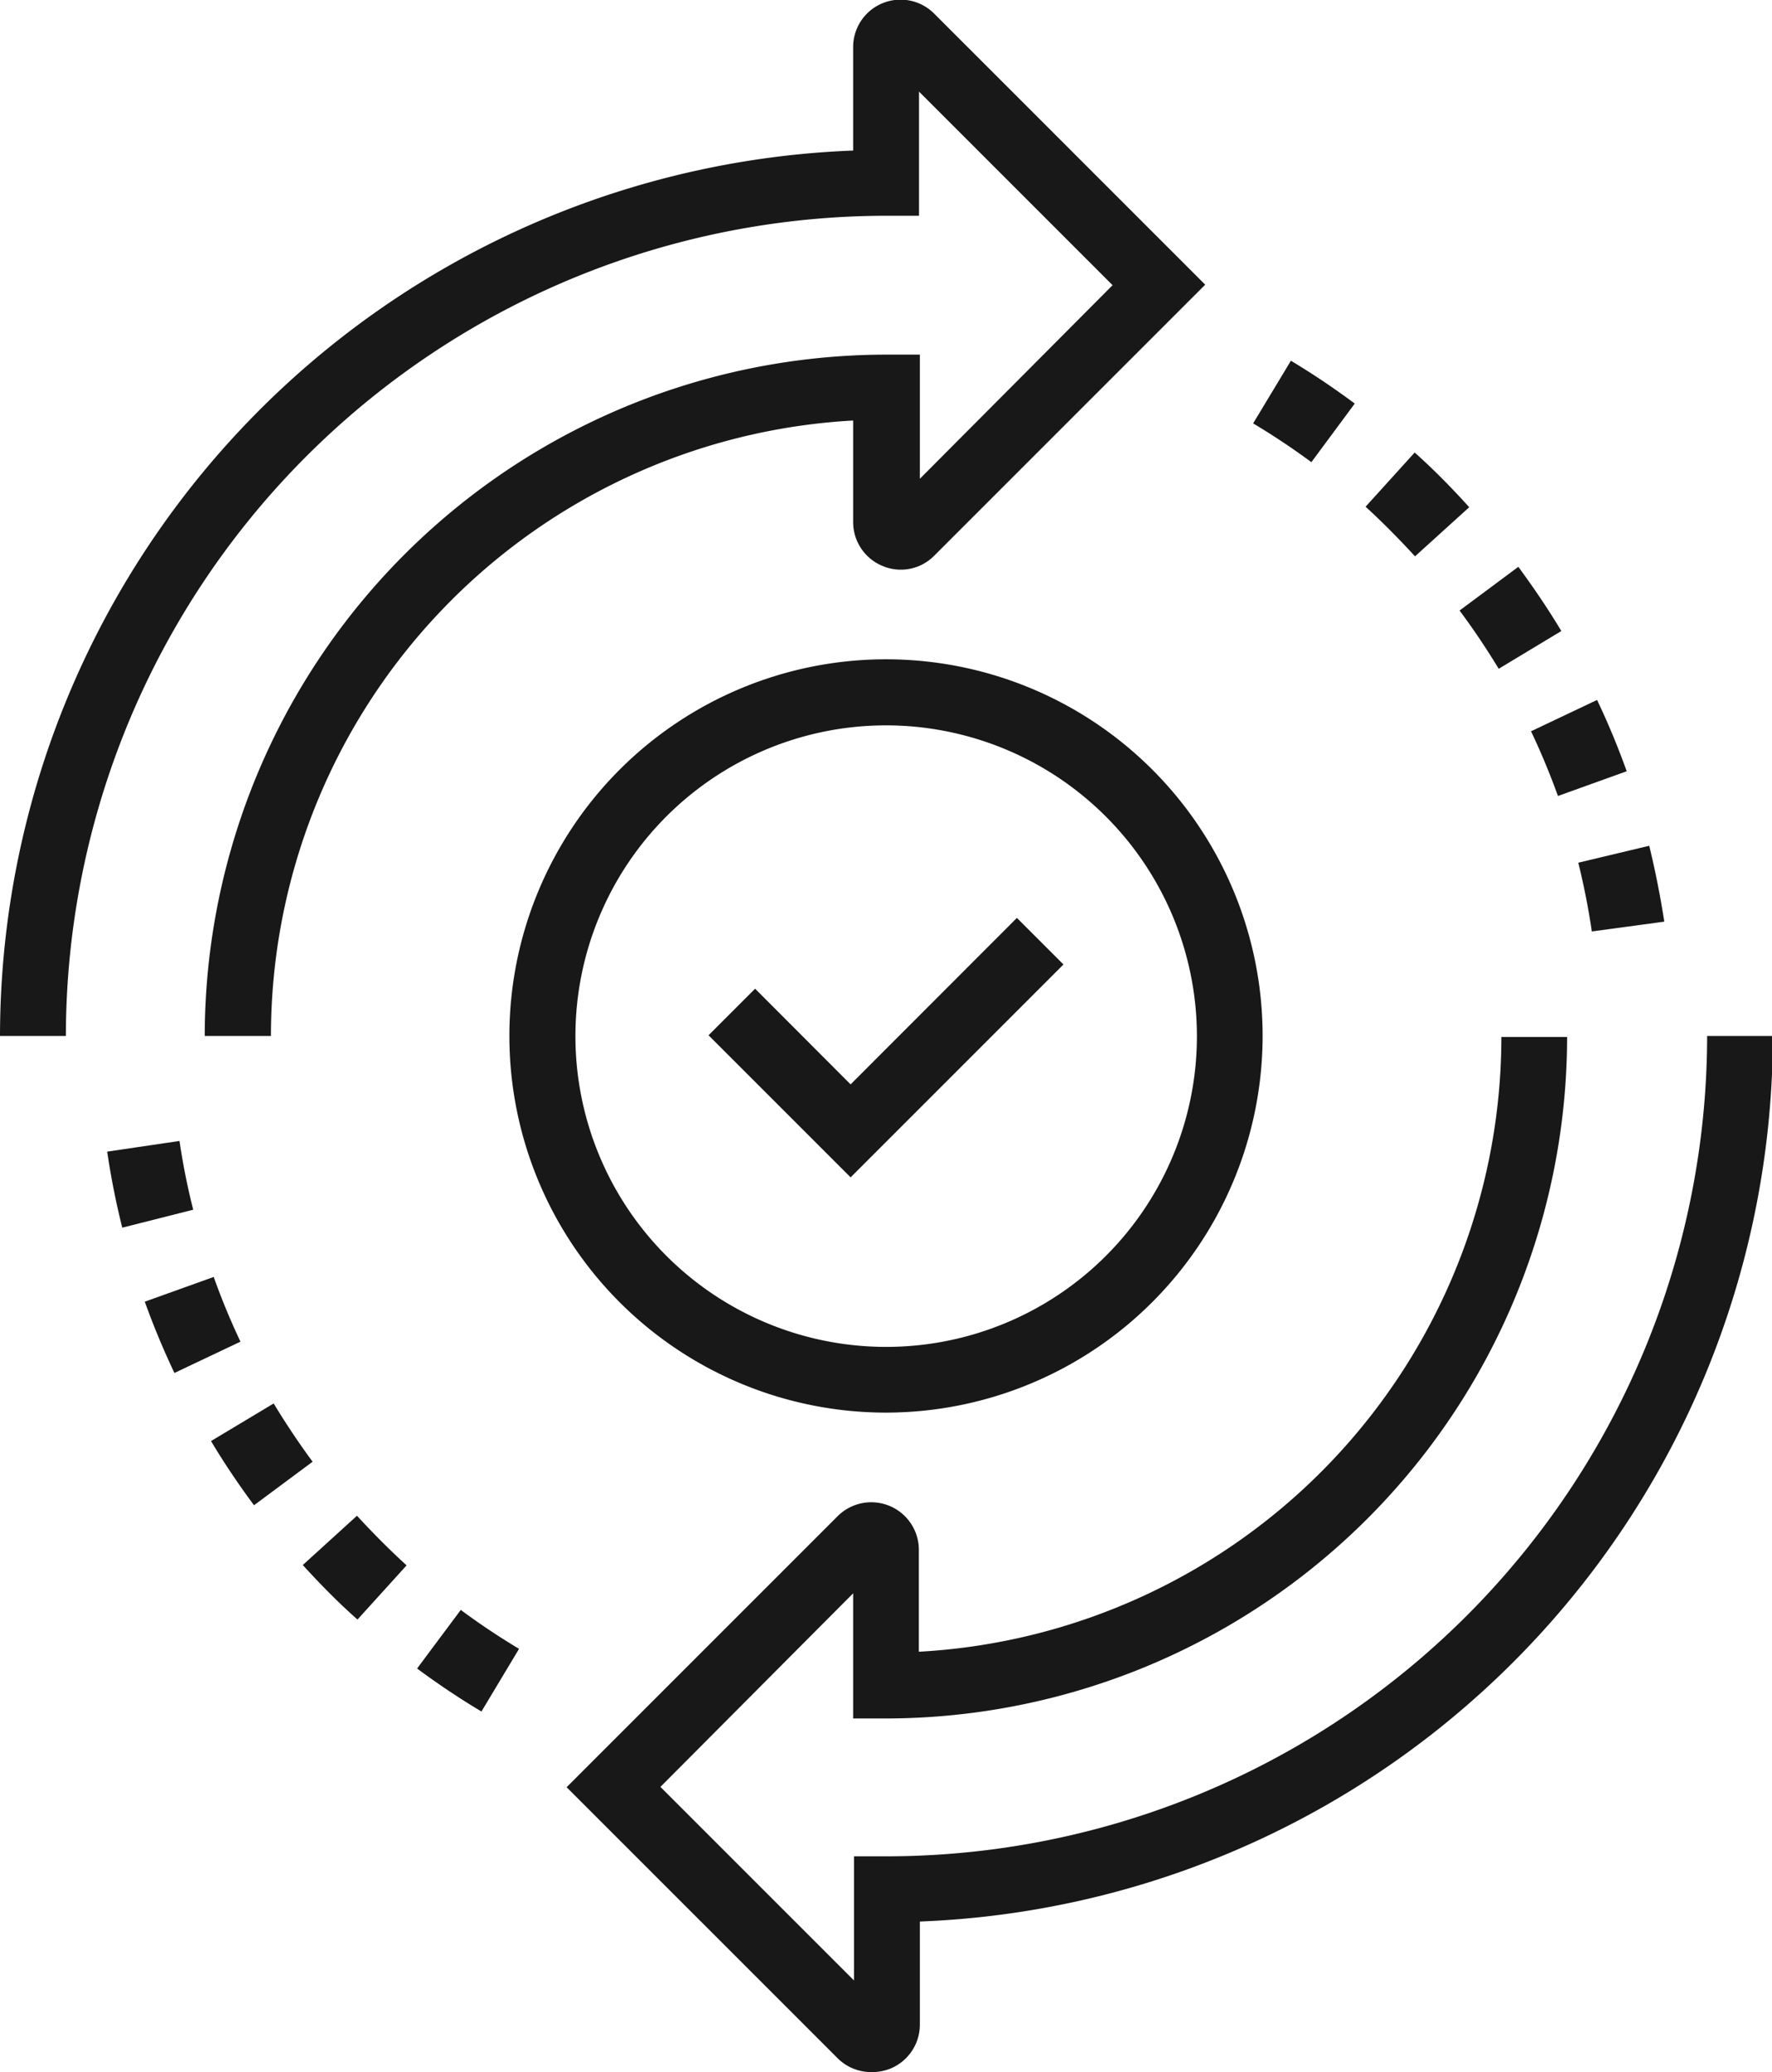
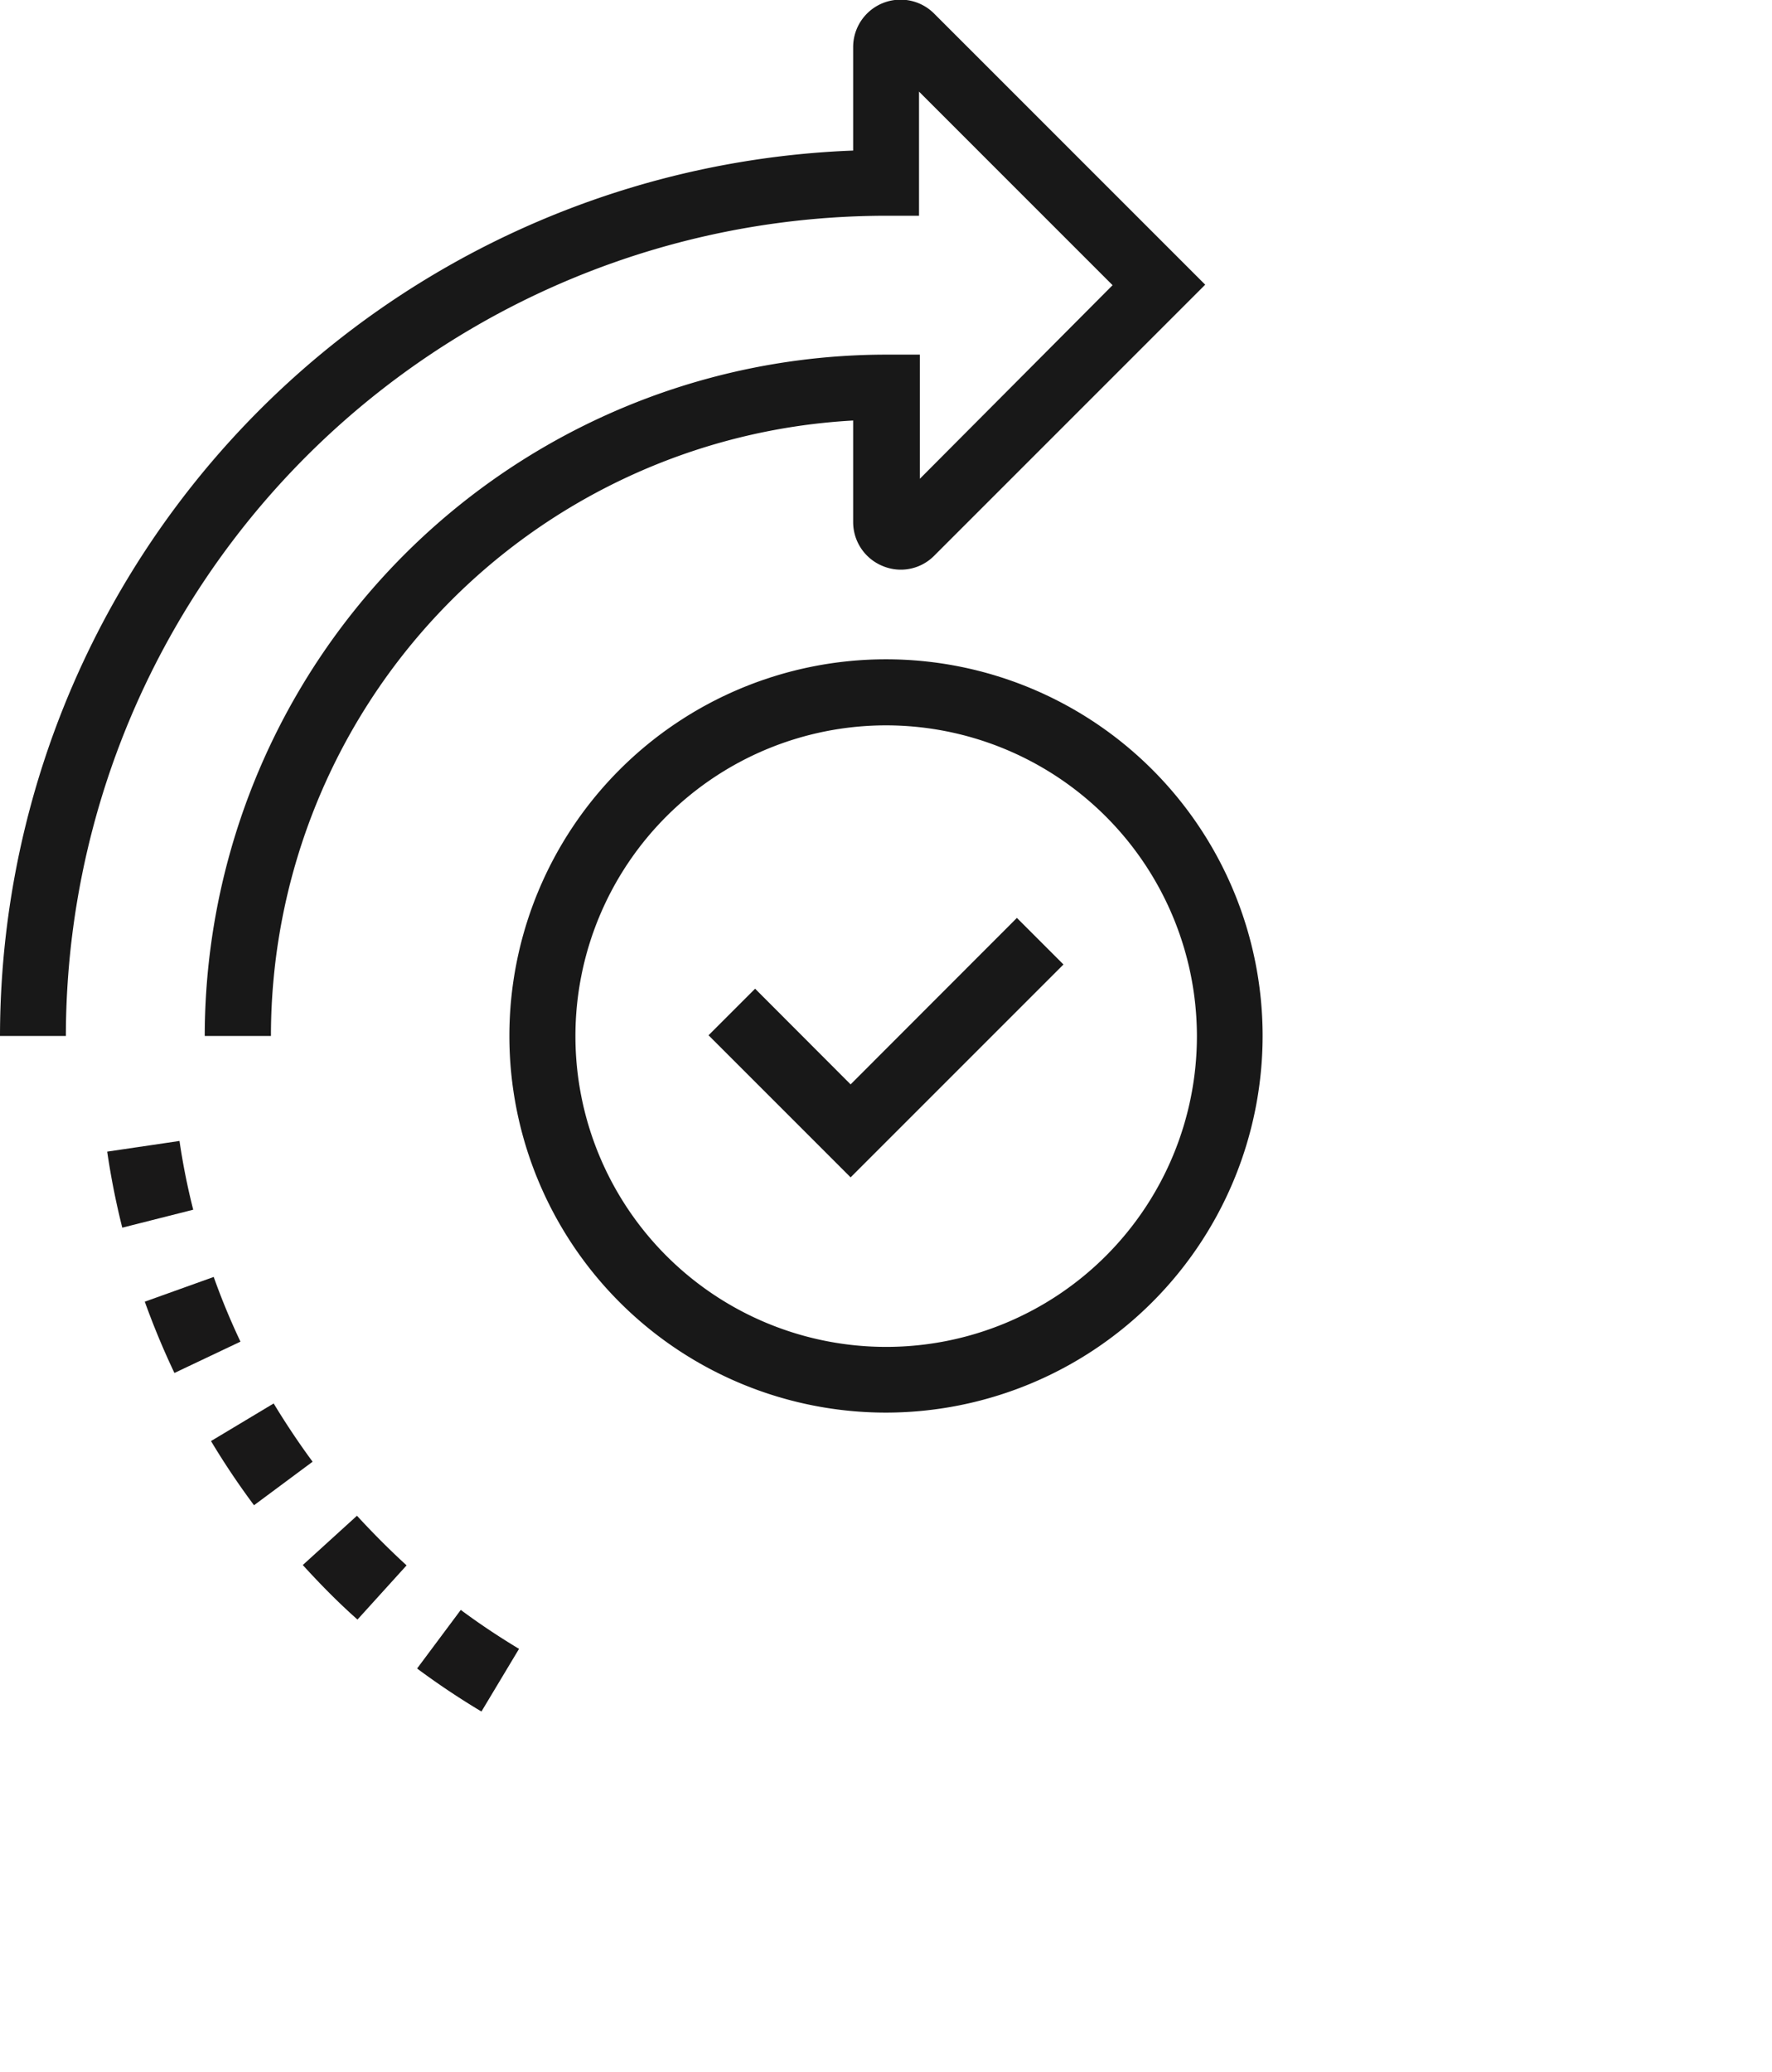
<svg xmlns="http://www.w3.org/2000/svg" viewBox="0 0 104.64 122.35">
  <defs>
    <style>.cls-1{fill:#181818;}.cls-2{fill:#191818;}</style>
  </defs>
  <g id="Layer_2" data-name="Layer 2">
    <g id="Layer_1-2" data-name="Layer 1">
      <path class="cls-1" d="M16,61.17H12.09A40.28,40.28,0,0,1,52.32,20.94h2v7.33L65.7,16.84,54.27,5.41v7.33h-2A48.49,48.49,0,0,0,3.89,61.17H0A52.38,52.38,0,0,1,50.38,8.89V2.81a2.8,2.8,0,0,1,4.79-2l16,16-16,16a2.77,2.77,0,0,1-3.05.61,2.8,2.8,0,0,1-1.74-2.59v-6A36.4,36.4,0,0,0,16,61.17Z" />
-       <path class="cls-1" d="M51.46,122.35a2.81,2.81,0,0,1-2-.82l-16-16,16-16a2.81,2.81,0,0,1,4.8,2v6a36.39,36.39,0,0,0,34.4-36.3h3.88a40.27,40.27,0,0,1-40.23,40.24H50.38V94.08L39,105.51l11.43,11.43v-7.33h1.94a48.49,48.49,0,0,0,48.44-48.44h3.88a52.38,52.38,0,0,1-50.37,52.29v6.08a2.81,2.81,0,0,1-1.73,2.6A2.92,2.92,0,0,1,51.46,122.35Z" />
      <path class="cls-1" d="M52.32,83.41A22.24,22.24,0,1,1,74.56,61.17,22.26,22.26,0,0,1,52.32,83.41Zm0-40.58A18.35,18.35,0,1,0,70.68,61.17,18.37,18.37,0,0,0,52.32,42.83Z" />
      <polygon class="cls-1" points="50.23 69.52 41.84 61.13 44.59 58.38 50.23 64.03 60.05 54.2 62.8 56.95 50.23 69.52" />
      <path class="cls-2" d="M28.43,101.06a45.68,45.68,0,0,1-3.8-2.54l2.58-3.46c1.1.82,2.26,1.59,3.44,2.3Zm-7.32-5.43c-1.13-1-2.21-2.1-3.23-3.22l3.2-2.91c.92,1,1.91,2,2.93,2.93ZM15,88.88a45.52,45.52,0,0,1-2.54-3.79l3.7-2.22c.71,1.17,1.48,2.33,2.3,3.44Zm-4.7-7.81c-.65-1.37-1.24-2.79-1.75-4.21l4.07-1.46a40.94,40.94,0,0,0,1.58,3.82ZM7.22,72.49A45.49,45.49,0,0,1,6.33,68l4.27-.63a39.93,39.93,0,0,0,.81,4.06Z" />
-       <path class="cls-2" d="M94,55c-.2-1.37-.47-2.73-.8-4.06l4.19-1c.36,1.47.66,3,.89,4.48Zm-2-8c-.47-1.3-1-2.58-1.59-3.82l3.9-1.85a45.52,45.52,0,0,1,1.75,4.21ZM88.5,39.49c-.71-1.18-1.49-2.34-2.31-3.44l3.47-2.58c.9,1.22,1.76,2.49,2.54,3.79Zm-4.94-6.64c-.92-1-1.9-2-2.92-2.93l2.9-3.2c1.12,1,2.21,2.11,3.22,3.23Zm-6.12-5.56C76.33,26.47,75.17,25.7,74,25l2.23-3.7A45.52,45.52,0,0,1,80,23.83Z" />
    </g>
  </g>
</svg>